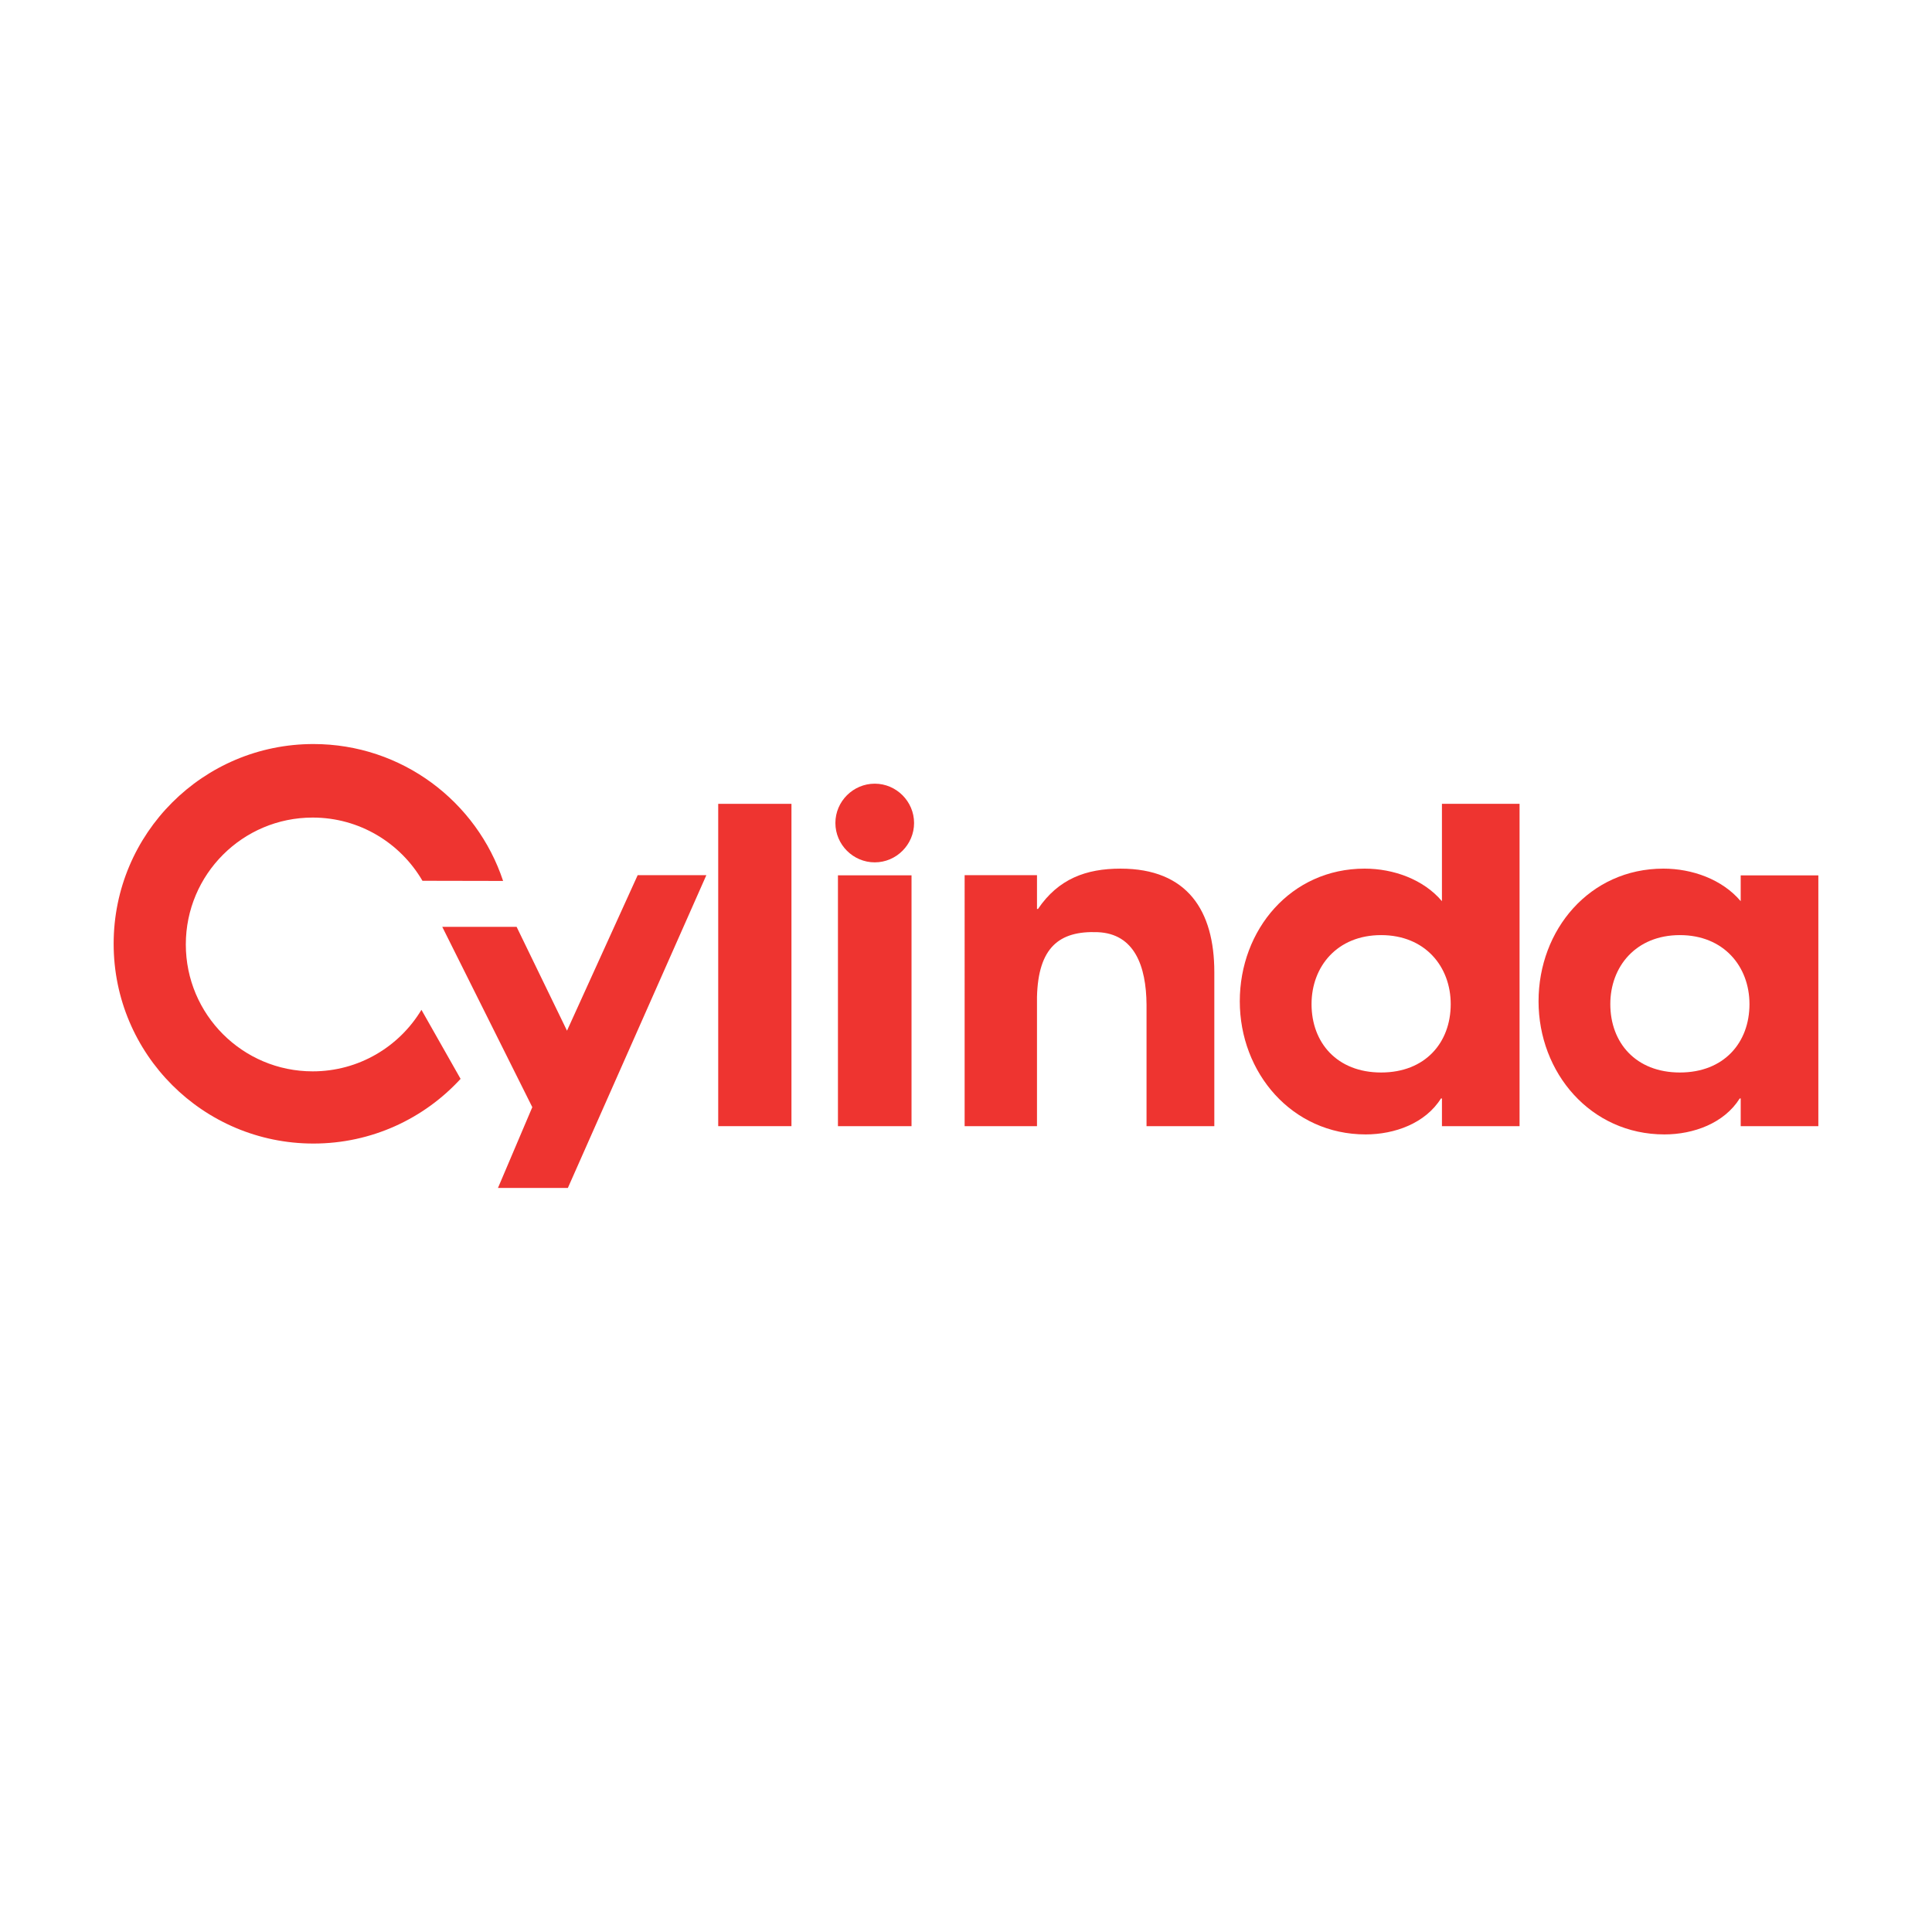
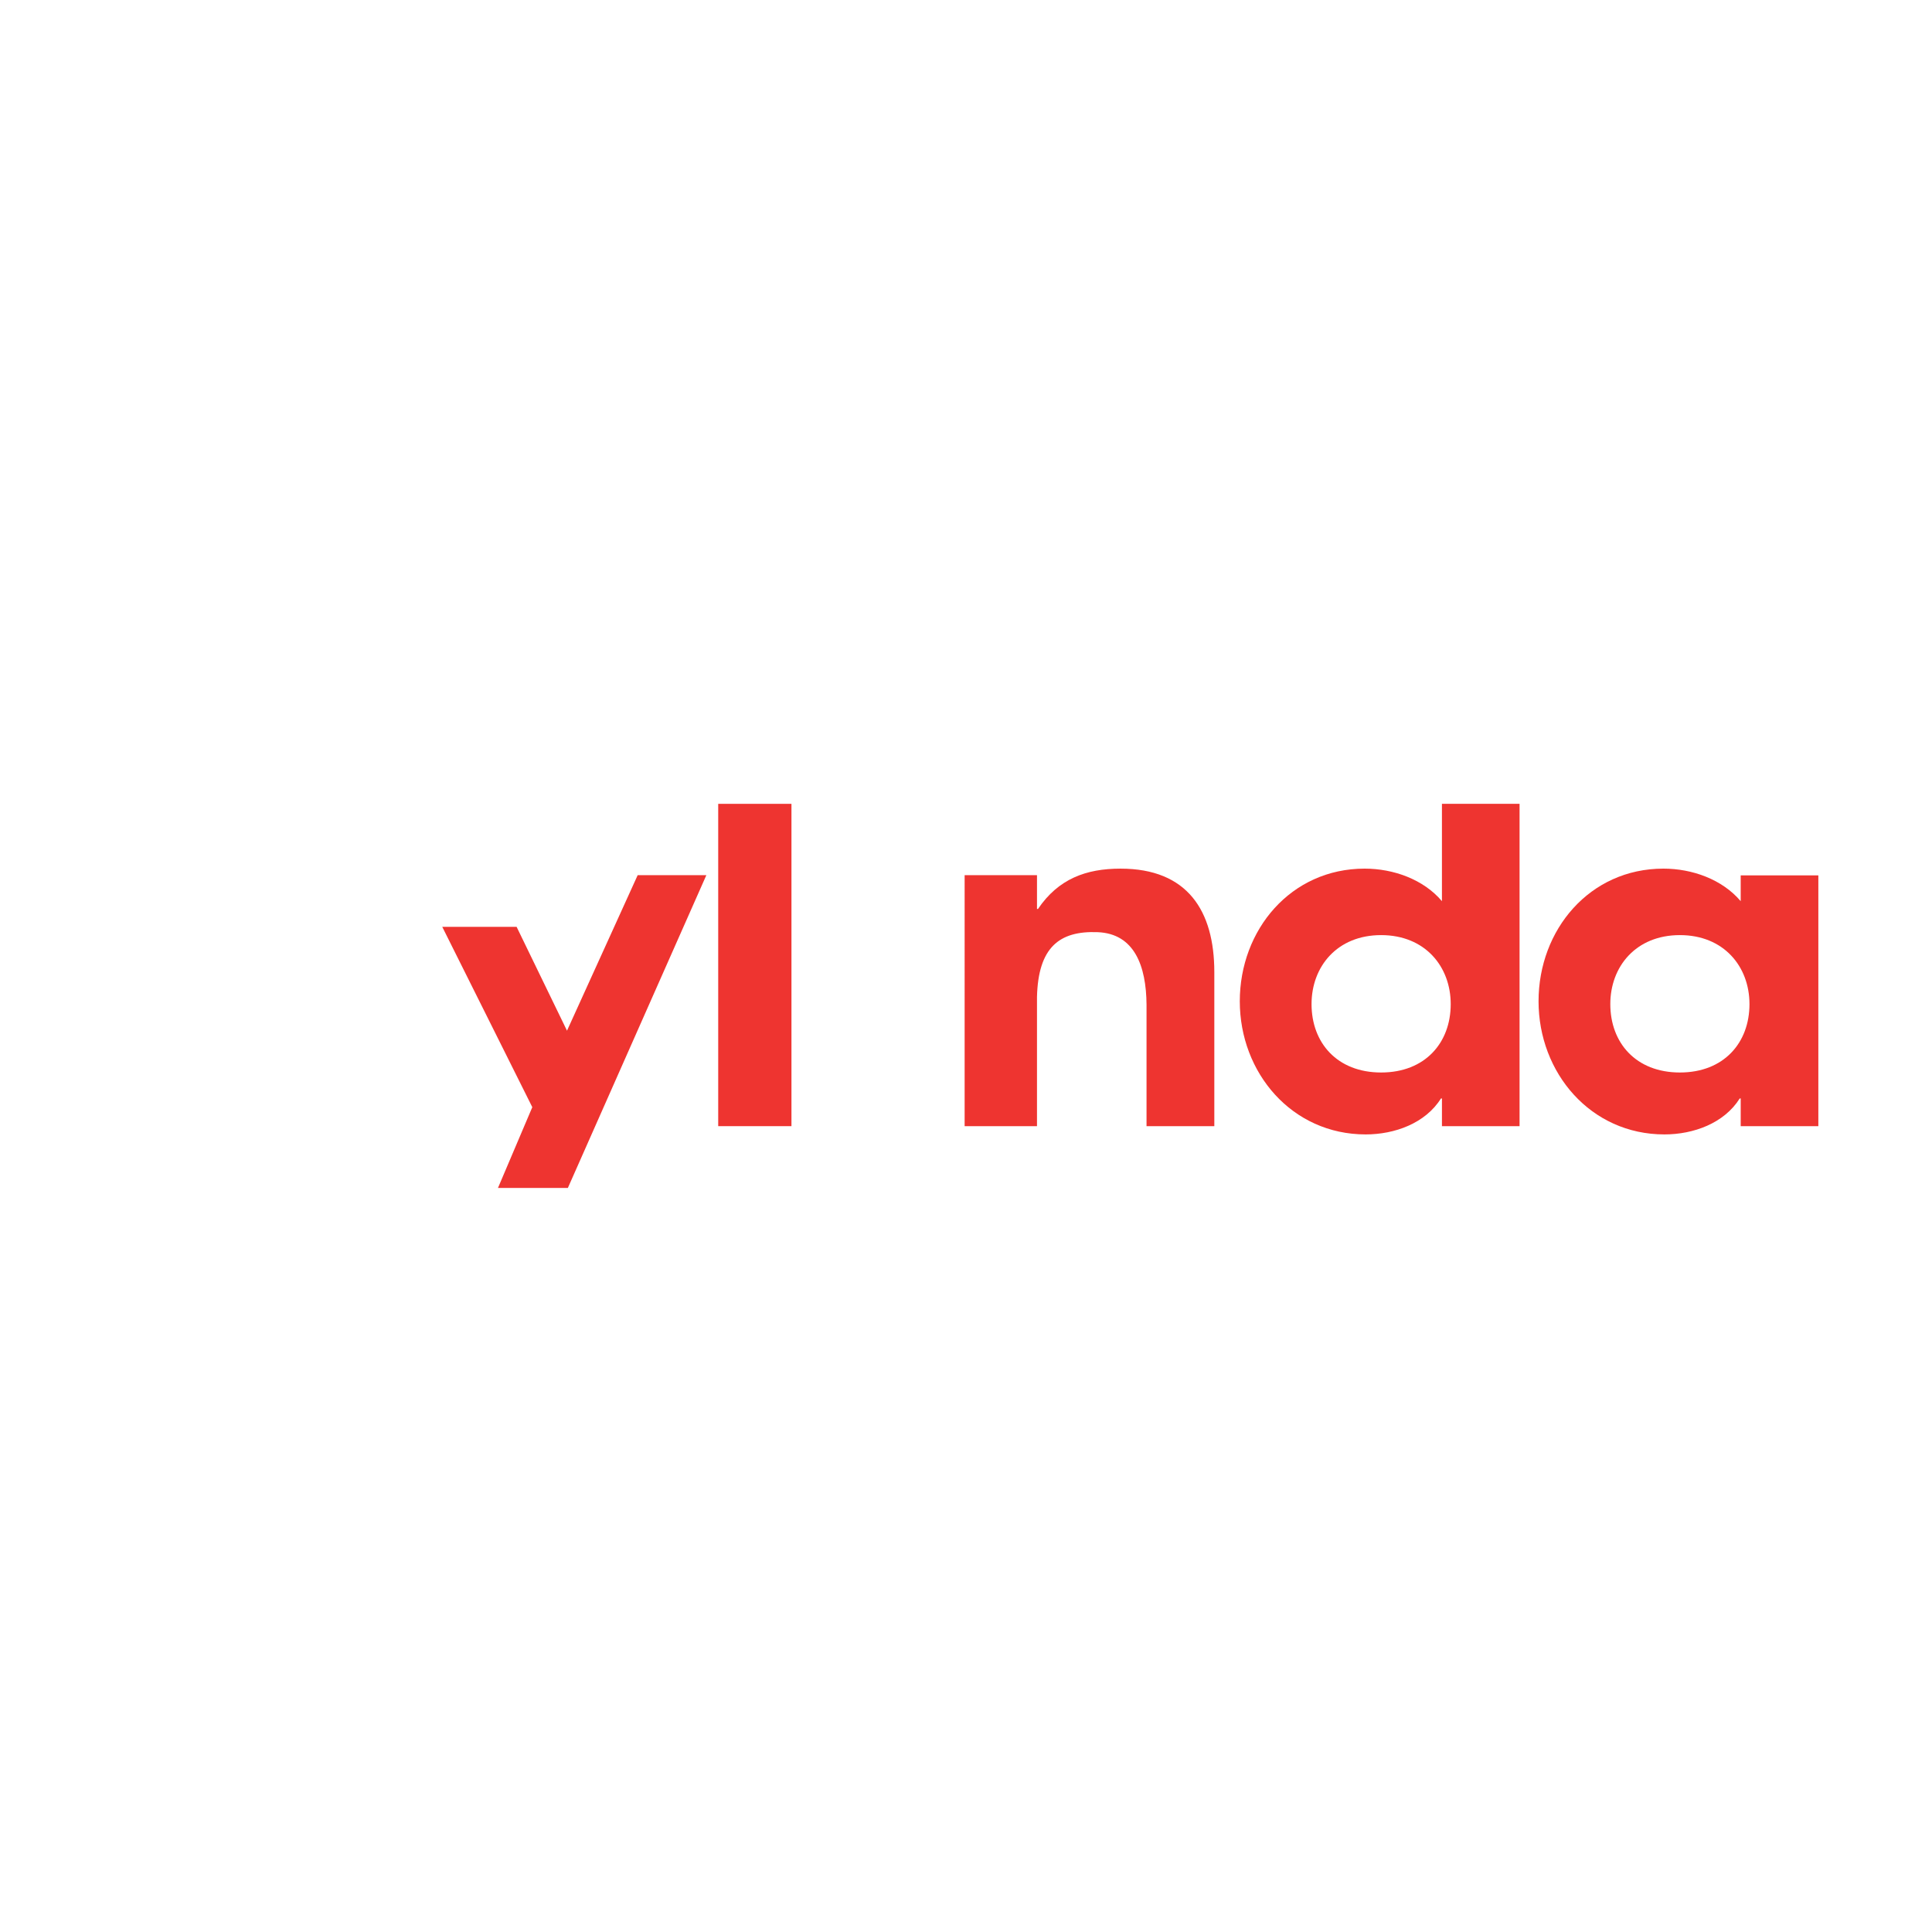
<svg xmlns="http://www.w3.org/2000/svg" version="1.0" id="Layer_1" x="0px" y="0px" width="192.756px" height="192.756px" viewBox="0 0 192.756 192.756" enable-background="new 0 0 192.756 192.756" xml:space="preserve">
  <g>
-     <polygon fill-rule="evenodd" clip-rule="evenodd" fill="#FFFFFF" points="0,0 192.756,0 192.756,192.756 0,192.756 0,0  " />
    <polygon fill-rule="evenodd" clip-rule="evenodd" fill="#EE3430" points="44.123,92.469 51.541,92.469 56.57,102.832 63.62,87.318    70.472,87.318 56.655,118.523 49.682,118.523 53.108,110.463 44.123,92.469  " />
    <polygon fill-rule="evenodd" clip-rule="evenodd" fill="#EE3430" points="71.656,112.357 71.656,80.199 78.964,80.199    78.964,112.357 71.656,112.357  " />
-     <path fill-rule="evenodd" clip-rule="evenodd" fill="#EE3430" d="M83.602,112.357V87.333h7.341v25.024H83.602L83.602,112.357z    M91.197,82.11c0,2.158-1.77,3.927-3.923,3.927c-2.158,0-3.927-1.769-3.927-3.927c0-2.153,1.77-3.922,3.927-3.922   C89.428,78.188,91.197,79.958,91.197,82.11L91.197,82.11z" />
-     <path fill-rule="evenodd" clip-rule="evenodd" fill="#EE3430" d="M103.462,90.687h0.098c2.036-3.005,4.795-4.023,8.237-4.023   c6.69,0,9.356,4.218,9.356,10.326v15.368h-6.763v-12.119c-0.028-3.87-1.213-7.09-4.876-7.236c-3.858-0.153-5.928,1.547-6.053,6.46   v12.895h-7.219V87.314h7.219V90.687L103.462,90.687z" />
+     <path fill-rule="evenodd" clip-rule="evenodd" fill="#EE3430" d="M103.462,90.687h0.098c2.036-3.005,4.795-4.023,8.237-4.023   c6.69,0,9.356,4.218,9.356,10.326v15.368h-6.763v-12.119c-0.028-3.87-1.213-7.09-4.876-7.236c-3.858-0.153-5.928,1.547-6.053,6.46   v12.895h-7.219V87.314h7.219V90.687L103.462,90.687" />
    <path fill-rule="evenodd" clip-rule="evenodd" fill="#EE3430" d="M137.794,93.296c4.392,0,6.944,3.144,6.944,6.885   c0,3.857-2.553,6.822-6.944,6.822s-6.941-2.965-6.941-6.822C130.853,96.44,133.402,93.296,137.794,93.296L137.794,93.296z    M143.862,112.357h7.745V80.199h-7.745v9.712c-1.843-2.182-4.848-3.248-7.709-3.248c-7.369,0-12.459,6.108-12.459,13.235   c0,7.127,5.188,13.283,12.557,13.283c2.909,0,5.963-1.115,7.514-3.588h0.098V112.357L143.862,112.357z" />
    <path fill-rule="evenodd" clip-rule="evenodd" fill="#EE3430" d="M167.601,93.296c4.392,0,6.944,3.144,6.944,6.885   c0,3.857-2.553,6.822-6.944,6.822s-6.94-2.965-6.94-6.822C160.66,96.44,163.209,93.296,167.601,93.296L167.601,93.296z    M173.669,112.357h7.748V87.338h-7.748v2.573c-1.843-2.182-4.849-3.248-7.708-3.248c-7.369,0-12.46,6.108-12.46,13.235   c0,7.127,5.188,13.283,12.556,13.283c2.909,0,5.963-1.115,7.515-3.588h0.098V112.357L173.669,112.357z" />
-     <path fill-rule="evenodd" clip-rule="evenodd" fill="#EE3430" d="M50.195,87.892c-2.629-7.934-10.107-13.659-18.923-13.659   c-11.009,0-19.933,8.919-19.933,19.929c0,11.01,8.924,19.93,19.933,19.93c5.809,0,11.037-2.486,14.681-6.453l-3.906-6.889   c-2.213,3.678-6.246,6.139-10.852,6.139c-6.989,0-12.656-5.67-12.656-12.659c0-6.992,5.667-12.661,12.656-12.661   c4.675,0,8.759,2.538,10.953,6.307L50.195,87.892L50.195,87.892z" />
  </g>
</svg>